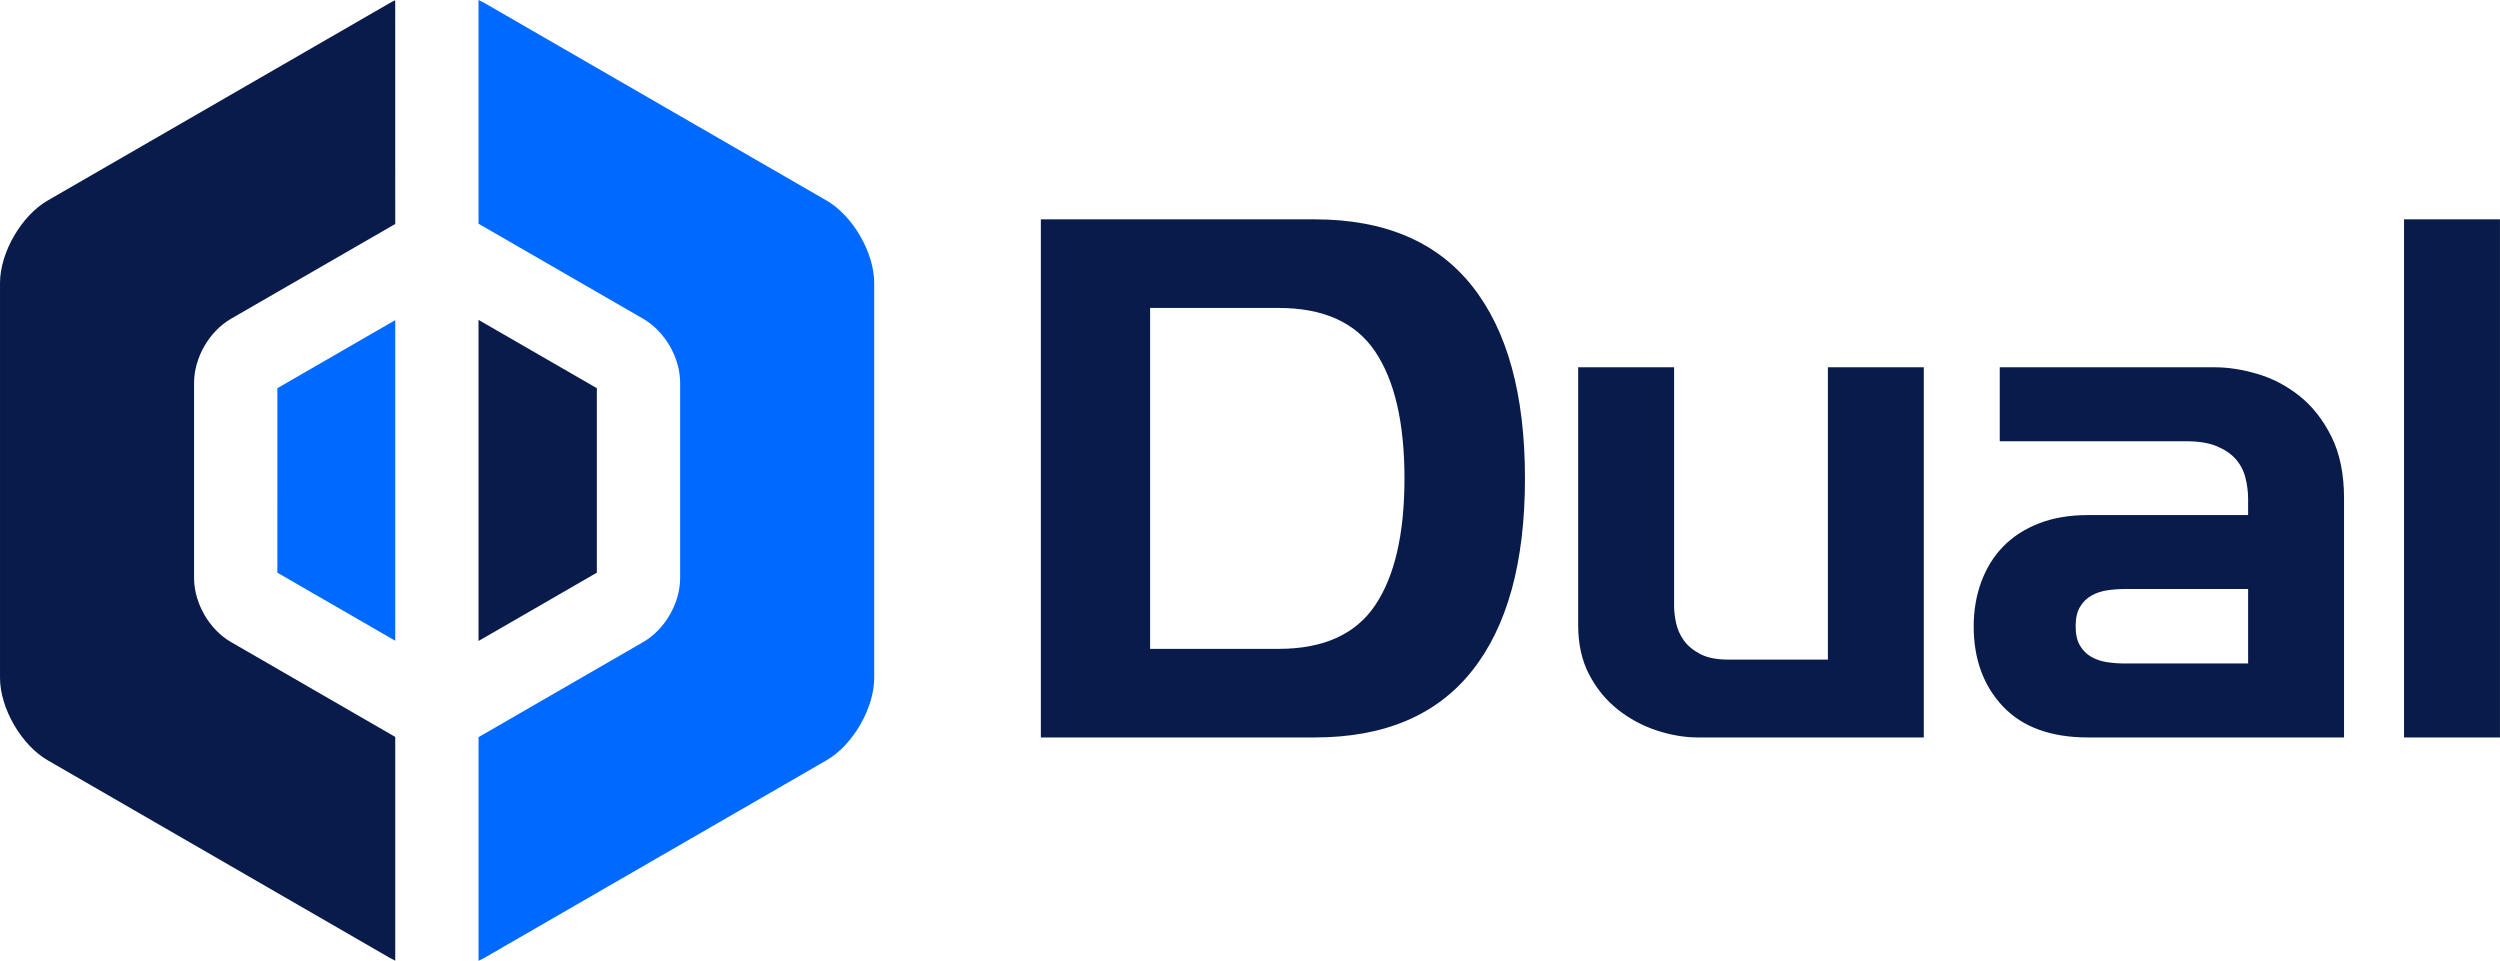
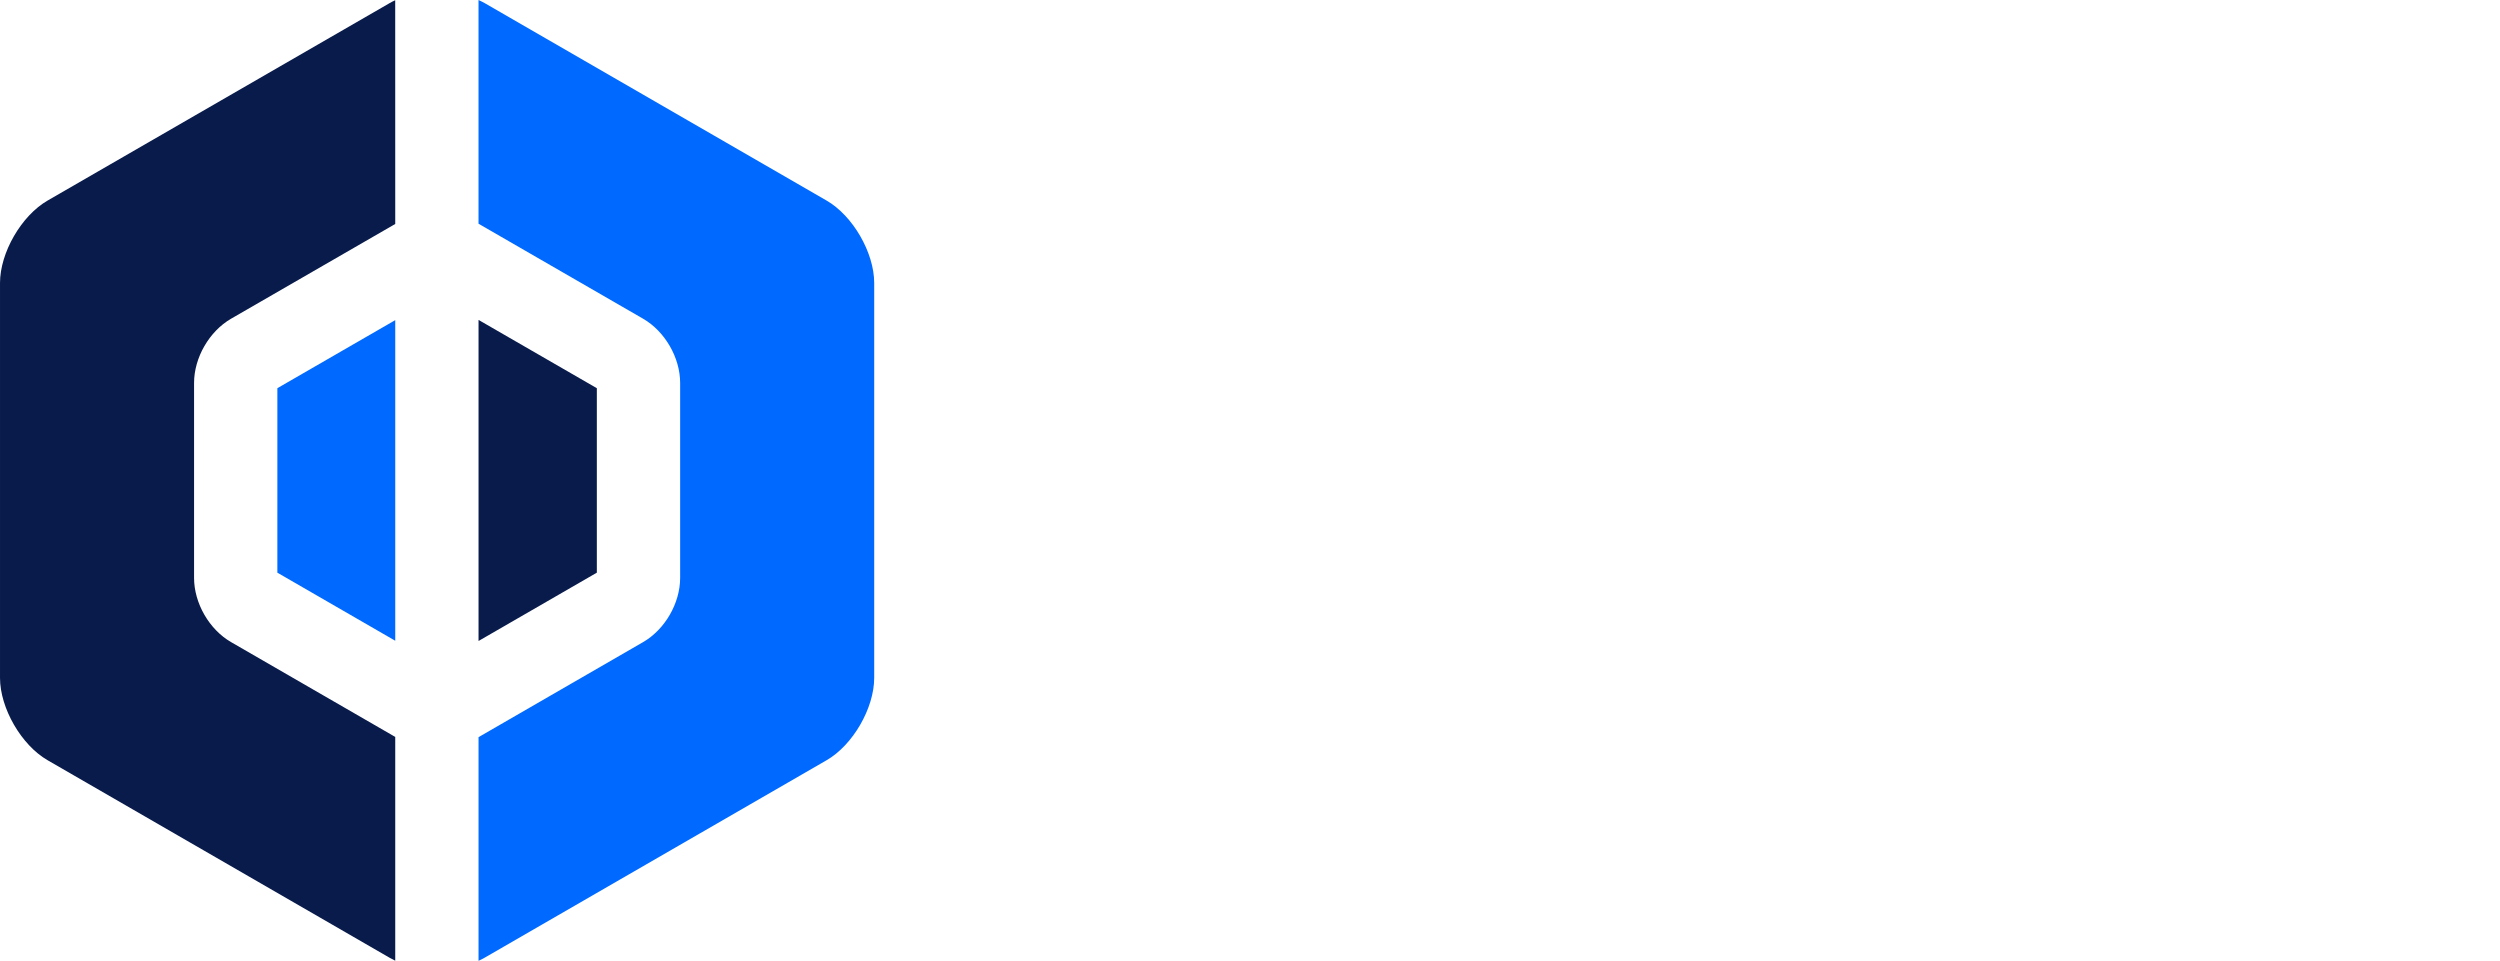
<svg xmlns="http://www.w3.org/2000/svg" fill="none" fill-rule="evenodd" stroke="black" stroke-width="0.501" stroke-linejoin="bevel" stroke-miterlimit="10" font-family="Times New Roman" font-size="16" style="font-variant-ligatures:none" version="1.1" overflow="visible" viewBox="18.87 -556.3 1412.58 542.9">
  <defs>
	</defs>
  <g id="Layer 1" transform="scale(1 -1)">
-     <path d="M 606.987,139.61 L 606.987,432.364 L 761.627,432.364 C 801.008,432.367 830.67,419.826 850.612,394.737 C 870.553,369.653 880.525,333.402 880.525,285.989 C 880.525,238.576 870.553,202.324 850.612,177.241 C 830.67,152.152 801.008,139.61 761.627,139.61 L 606.987,139.61 Z M 954.98,143.561 C 946.954,146.194 939.618,150.145 932.972,155.407 C 926.319,160.675 920.924,167.26 916.792,175.161 C 912.648,183.063 910.577,192.4 910.582,203.186 L 910.582,348.771 L 964.78,348.771 L 964.78,214.082 C 964.774,211.077 965.151,207.816 965.909,204.306 C 966.655,200.794 968.097,197.533 970.231,194.522 C 972.363,191.512 975.436,188.941 979.449,186.809 C 983.462,184.677 988.729,183.61 995.252,183.61 L 1051.68,183.61 L 1051.68,348.771 L 1105.88,348.771 L 1105.88,139.61 L 978.314,139.61 C 970.791,139.61 963.009,140.927 954.98,143.561 Z M 1150.63,157.106 C 1139.59,168.77 1134.07,183.883 1134.07,202.44 C 1134.07,211.474 1135.52,219.878 1138.4,227.648 C 1141.29,235.424 1145.43,242.07 1150.82,247.59 C 1156.21,253.107 1162.93,257.435 1170.96,260.571 C 1178.98,263.706 1188.27,265.274 1198.8,265.274 L 1289.13,265.274 L 1289.13,274.288 C 1289.13,278.303 1288.63,282.31 1287.63,286.312 C 1286.62,290.322 1284.81,293.827 1282.17,296.833 C 1279.54,299.843 1275.96,302.284 1271.45,304.159 C 1266.93,306.039 1261.16,306.981 1254.14,306.975 L 1148.79,306.975 L 1148.79,348.771 L 1270.32,348.771 C 1277.85,348.777 1285.87,347.522 1294.4,345.013 C 1302.93,342.505 1310.84,338.367 1318.12,332.597 C 1325.39,326.828 1331.41,319.178 1336.18,309.652 C 1340.95,300.119 1343.33,288.461 1343.33,274.665 L 1343.33,139.61 L 1198.8,139.61 C 1177.73,139.61 1161.67,145.442 1150.63,157.106 Z M 1377.23,139.61 L 1377.23,432.364 L 1431.43,432.364 L 1431.43,139.61 L 1377.23,139.61 Z M 1289.13,181.406 L 1289.13,223.479 L 1219.52,223.479 C 1216,223.479 1212.62,223.229 1209.36,222.727 C 1206.1,222.23 1203.15,221.225 1200.51,219.721 C 1197.88,218.221 1195.74,216.094 1194.11,213.336 C 1192.48,210.58 1191.67,206.95 1191.67,202.44 C 1191.67,197.934 1192.48,194.304 1194.11,191.548 C 1195.74,188.795 1197.88,186.667 1200.51,185.163 C 1203.15,183.664 1206.1,182.66 1209.36,182.158 C 1212.62,181.658 1216,181.406 1219.52,181.406 L 1289.13,181.406 Z M 795.888,214.318 C 806.925,230.741 812.442,254.634 812.442,285.989 C 812.442,317.338 806.925,341.231 795.888,357.66 C 784.851,374.091 766.665,382.299 741.331,382.299 L 668.714,382.299 L 668.714,189.672 L 741.331,189.672 C 766.665,189.672 784.851,197.888 795.888,214.318 Z" stroke="none" fill="#081b4b" stroke-linejoin="round" stroke-width="9.407" stroke-linecap="round" fill-rule="nonzero" marker-start="none" marker-end="none" />
    <path d="M 289.259,13.525 L 289.259,139.783 L 382.227,193.476 C 394.584,200.597 403.173,215.491 403.173,229.745 L 403.173,339.946 C 403.173,354.201 394.584,369.075 382.24,376.215 L 289.248,429.897 L 289.248,556.282 C 290.451,555.741 291.632,555.132 292.756,554.519 L 485.91,442.977 C 500.767,434.406 512.822,413.523 512.822,396.406 L 512.822,173.303 C 512.822,156.186 500.767,135.29 485.91,126.738 L 292.732,15.184 C 291.625,14.54 290.451,13.95 289.259,13.409 L 289.259,13.525 Z M 242.195,194.256 L 175.587,232.724 L 175.593,336.959 L 242.195,375.41 L 242.195,194.256 Z" stroke-linecap="round" stroke="none" fill="#0069ff" stroke-linejoin="miter" stroke-width="122.539" marker-start="none" marker-end="none" />
-     <path d="M 238.927,15.184 L 45.785,126.738 C 30.928,135.29 18.874,156.186 18.874,173.303 L 18.874,396.406 C 18.874,413.523 30.928,434.406 45.761,442.977 L 238.964,554.508 C 239.976,555.103 241.058,555.668 242.177,556.171 L 242.195,429.75 L 149.437,376.215 C 137.124,369.088 128.523,354.218 128.523,339.946 L 128.523,229.745 C 128.523,215.502 137.081,200.603 149.456,193.476 L 242.195,139.912 L 242.195,13.656 L 242.177,13.483 C 241.058,14.017 239.965,14.588 238.927,15.184 Z M 289.259,194.121 L 289.259,375.54 L 356.103,336.954 L 356.103,232.724 L 289.259,194.121 Z" stroke="none" fill="#081b4b" stroke-linejoin="miter" stroke-width="122.539" stroke-linecap="round" marker-start="none" marker-end="none" />
+     <path d="M 238.927,15.184 L 45.785,126.738 C 30.928,135.29 18.874,156.186 18.874,173.303 L 18.874,396.406 C 18.874,413.523 30.928,434.406 45.761,442.977 L 238.964,554.508 C 239.976,555.103 241.058,555.668 242.177,556.171 L 242.195,429.75 L 149.437,376.215 C 137.124,369.088 128.523,354.218 128.523,339.946 L 128.523,229.745 C 128.523,215.502 137.081,200.603 149.456,193.476 L 242.195,139.912 L 242.195,13.656 L 242.177,13.483 C 241.058,14.017 239.965,14.588 238.927,15.184 Z M 289.259,194.121 L 289.259,375.54 L 356.103,336.954 L 356.103,232.724 L 289.259,194.121 " stroke="none" fill="#081b4b" stroke-linejoin="miter" stroke-width="122.539" stroke-linecap="round" marker-start="none" marker-end="none" />
  </g>
</svg>